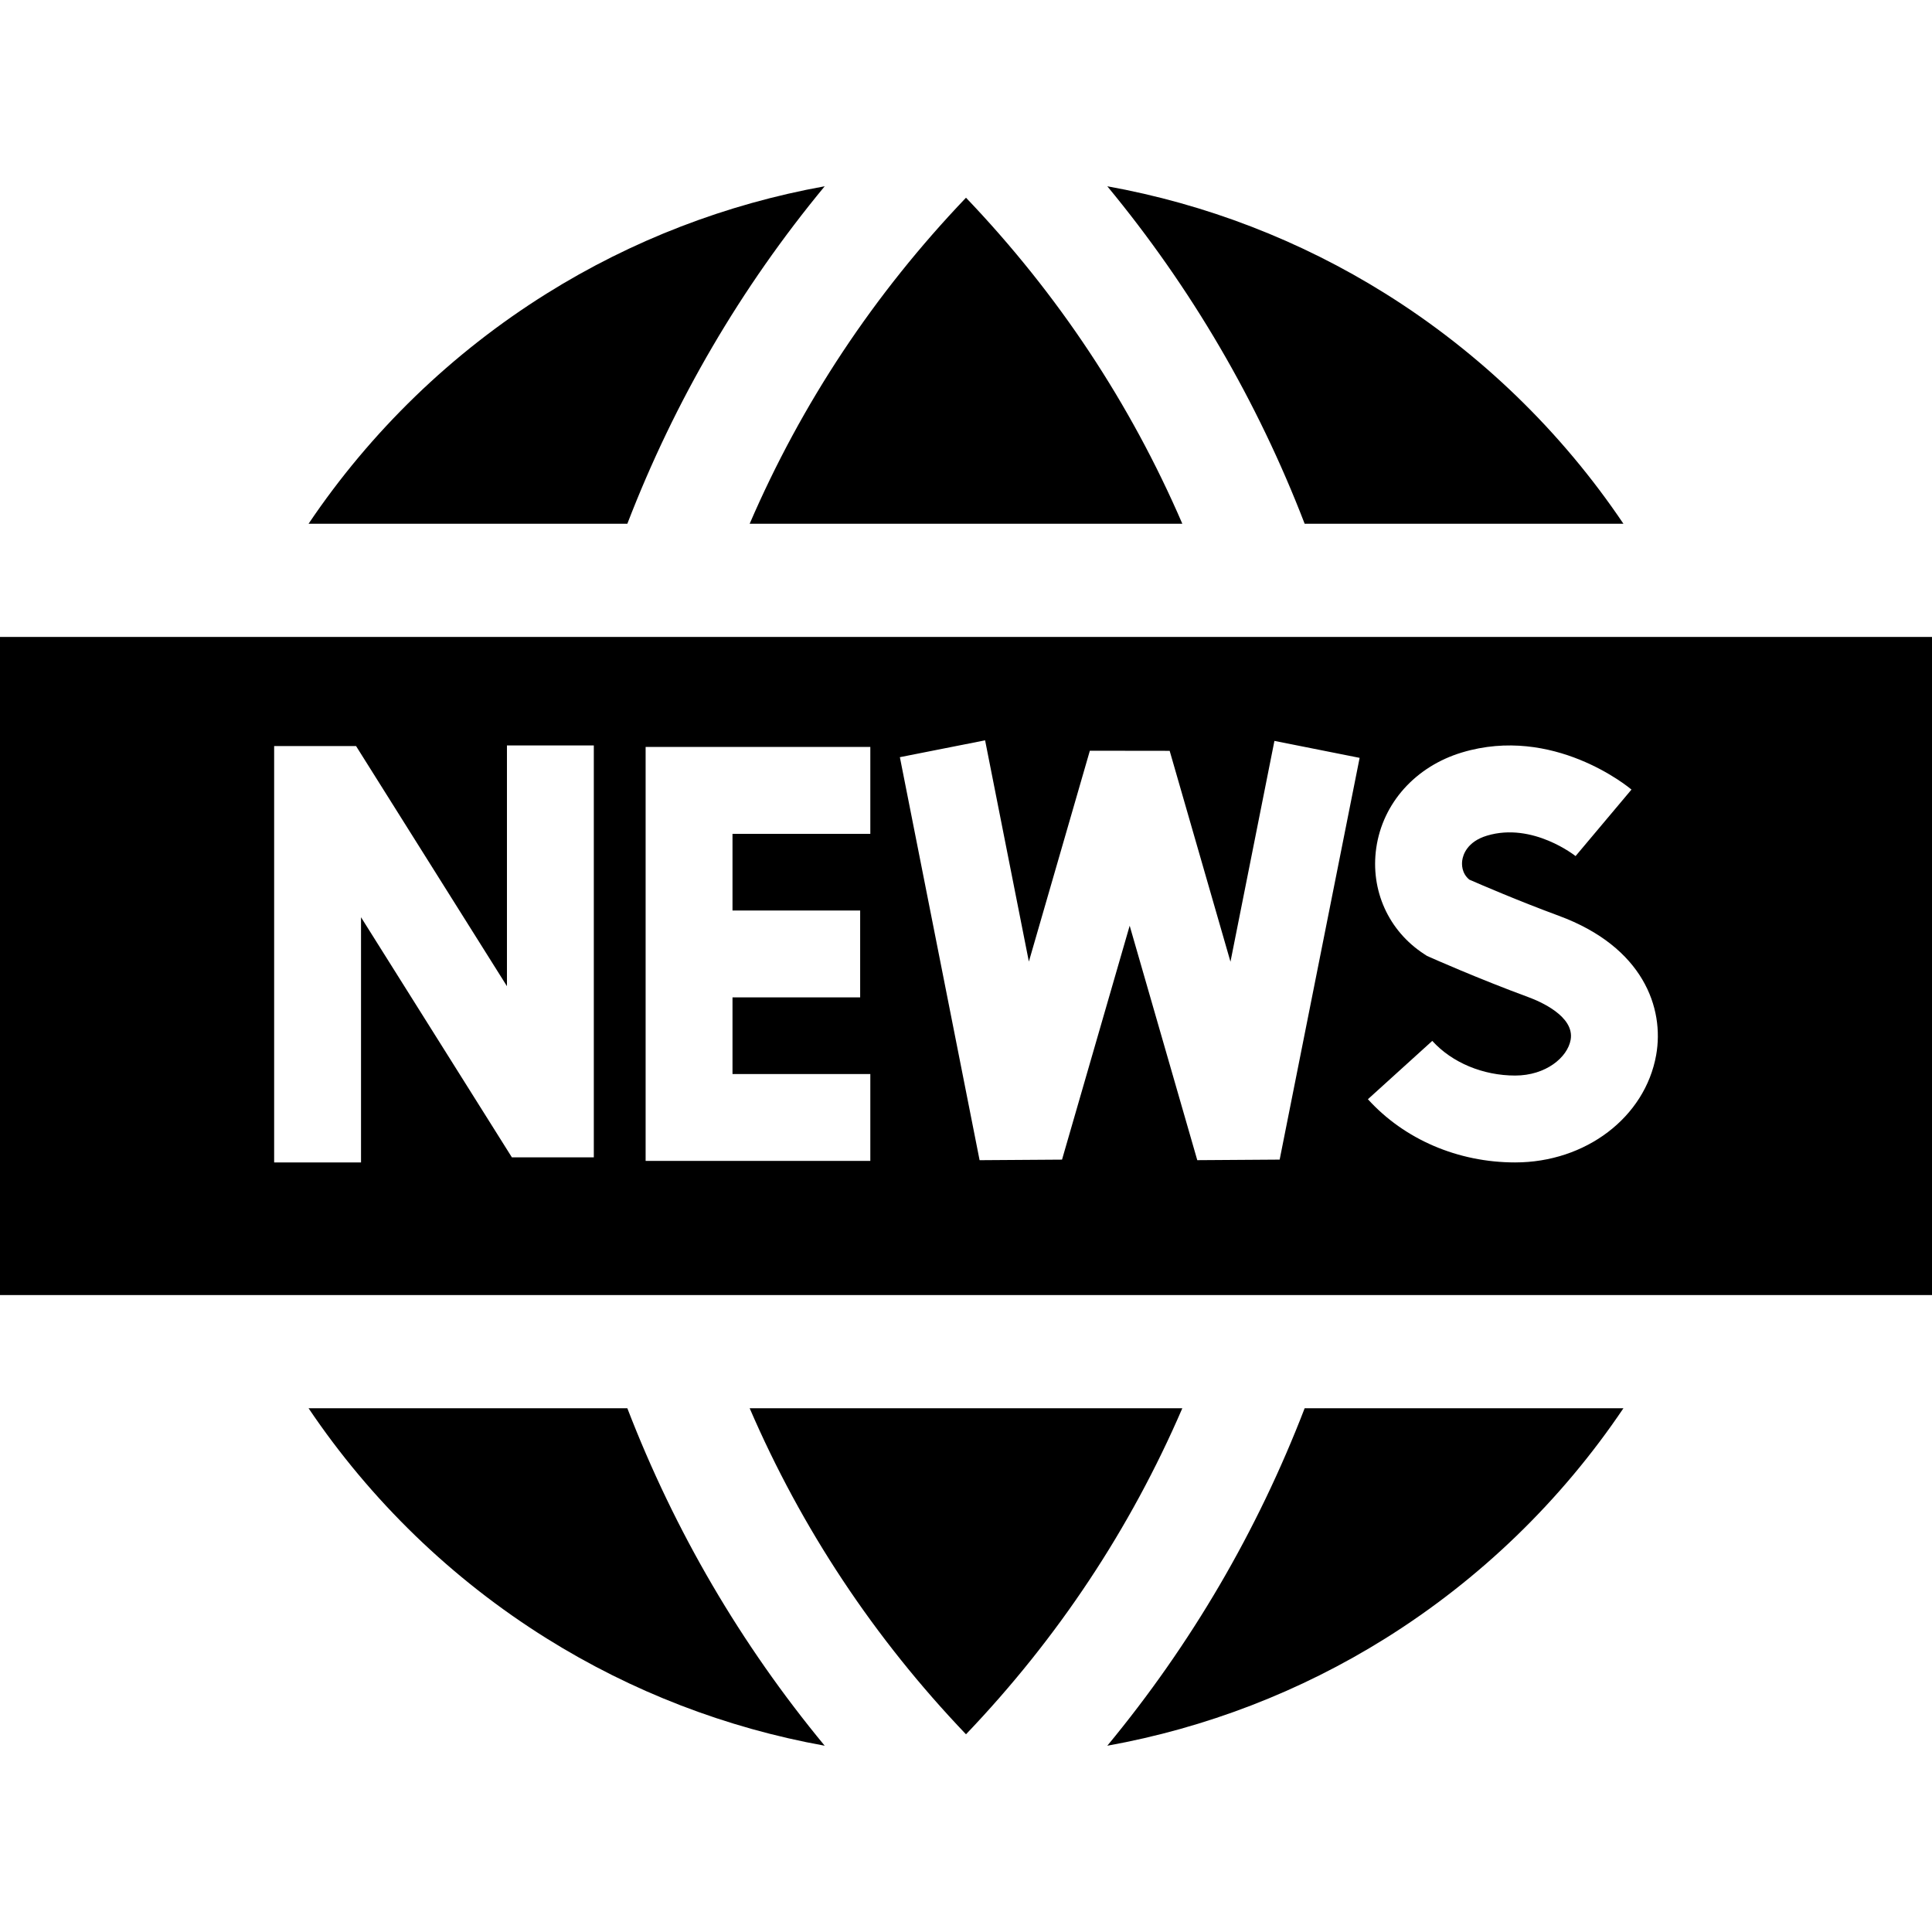
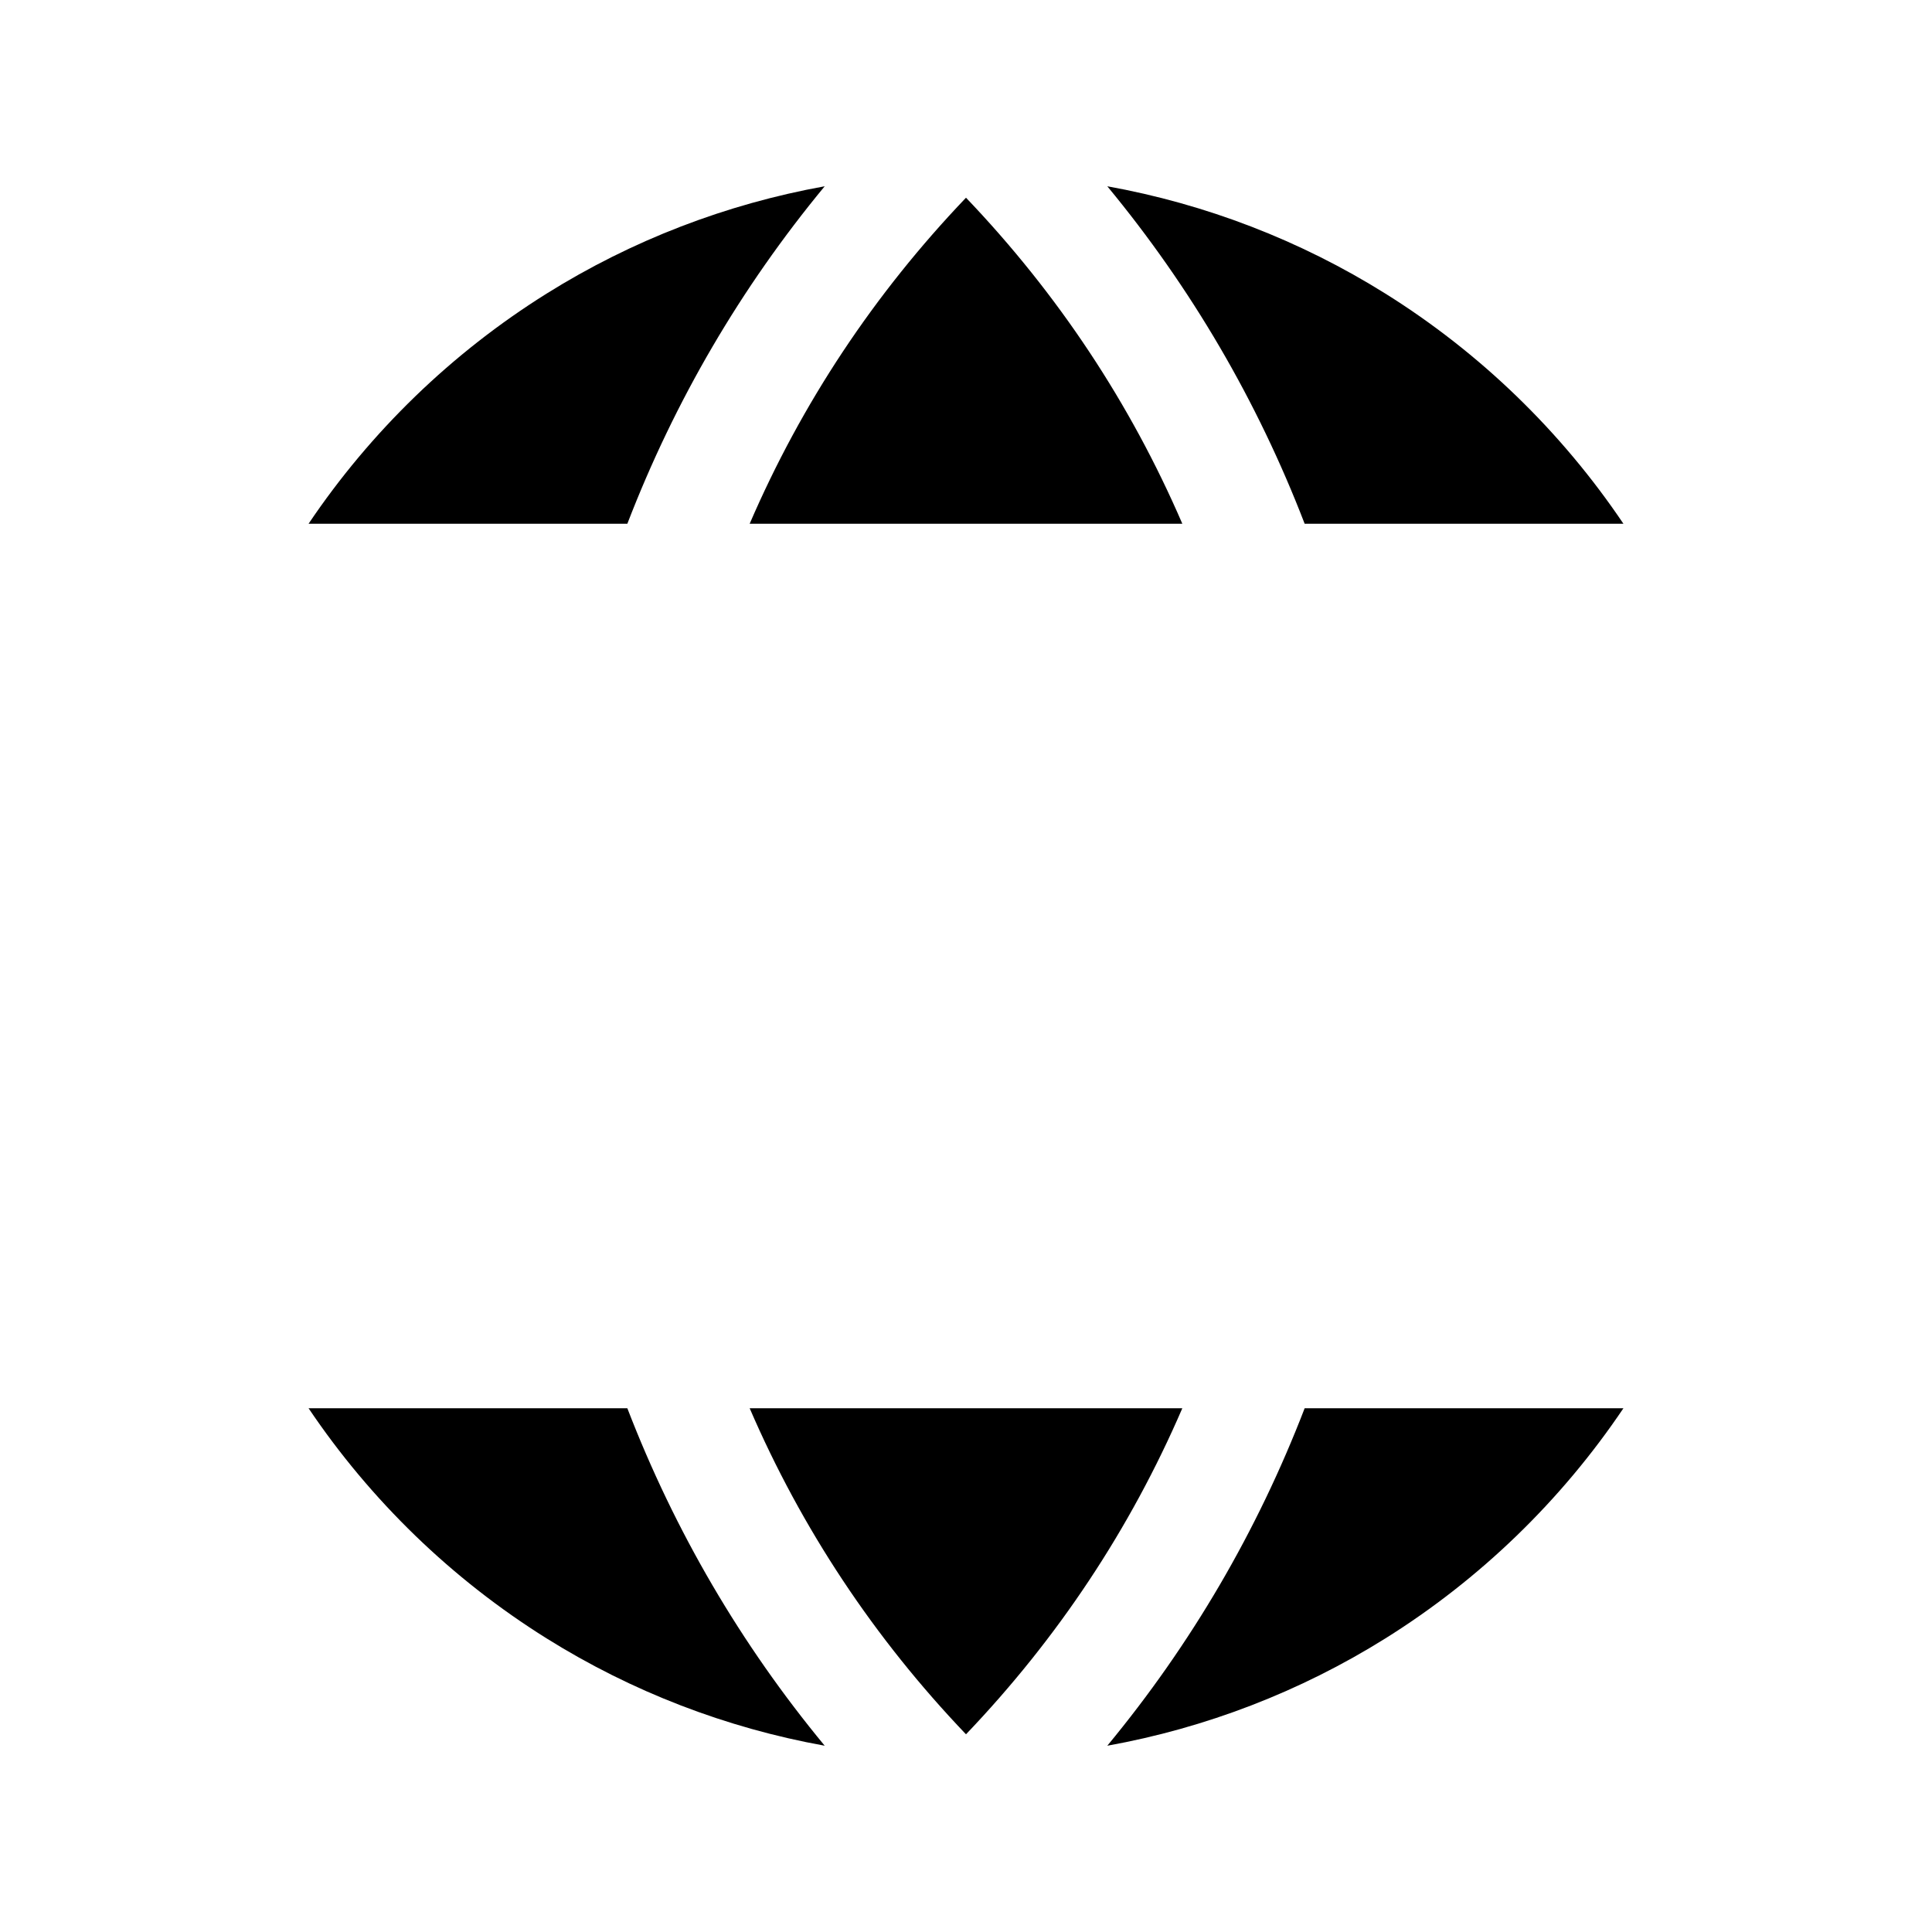
<svg xmlns="http://www.w3.org/2000/svg" id="Capa_1" enable-background="new 0 0 512 512" height="512" viewBox="0 0 512 512" width="512">
  <g>
    <path d="m198.67 373.2c13.779 31.948 32.991 60.923 57.329 86.407 24.34-25.485 43.551-54.459 57.33-86.407z" />
    <path d="m218.554 49.365c-26.075 4.702-51.071 14.3-73.681 28.432-25.173 15.734-46.636 36.565-63.101 61.003h84.48c12.56-32.607 30.081-62.559 52.302-89.435z" />
    <path d="m293.446 462.635c26.075-4.702 51.071-14.3 73.681-28.432 25.173-15.734 46.636-36.565 63.101-61.003h-84.48c-12.56 32.607-30.081 62.559-52.302 89.435z" />
    <path d="m430.228 138.8c-16.465-24.438-37.928-45.269-63.101-61.003-22.61-14.132-47.606-23.729-73.681-28.431 22.221 26.876 39.742 56.828 52.302 89.435h84.48z" />
    <path d="m313.33 138.8c-13.78-31.948-32.991-60.923-57.33-86.407-24.34 25.485-43.551 54.459-57.33 86.407z" />
    <path d="m81.772 373.2c16.465 24.438 37.928 45.269 63.101 61.003 22.61 14.132 47.606 23.729 73.681 28.431-22.221-26.876-39.742-56.828-52.302-89.435h-84.48z" />
-     <path d="m0 168.8v174.4h512v-174.4zm157.367 137.908h-21.711l-39.982-63.631v64.978h-23.022v-110.341l21.711.004 39.982 63.63v-63.796h23.022zm73.277-85.734h-36.524v20.318h33.831v23.022h-33.831v20.318h36.524v23.022h-59.547v-43.34-23.022-43.341h59.547zm108.48 86.334-21.833.149-17.915-62.133-17.928 61.989-21.845.149-21.126-106.801 22.585-4.467 11.599 58.636 16.161-55.878 21.152.027 16.115 55.887 11.647-58.521 22.579 4.494zm99.776-27.701c-2.943 16.484-18.663 28.448-37.378 28.448-15.148 0-29.368-6.105-39.014-16.749l17.059-15.46c5.213 5.752 13.42 9.186 21.955 9.186 8.152 0 13.883-4.816 14.714-9.472 1.115-6.244-8.216-10.203-11.102-11.268-13.585-5.011-25.649-10.381-26.156-10.607l-.833-.372-.764-.498c-9.414-6.137-14.265-16.901-12.659-28.089 1.709-11.91 10.408-21.608 22.702-25.312 24.195-7.289 44.1 9.127 44.936 9.829l-14.814 17.624.07.058c-.113-.091-11.416-9.122-23.551-5.467-5.297 1.596-6.348 5.105-6.554 6.539-.143 1-.217 3.385 1.876 5.115 3.148 1.377 13.067 5.652 23.713 9.579 22.406 8.266 28.018 24.49 25.8 36.916z" />
  </g>
</svg>